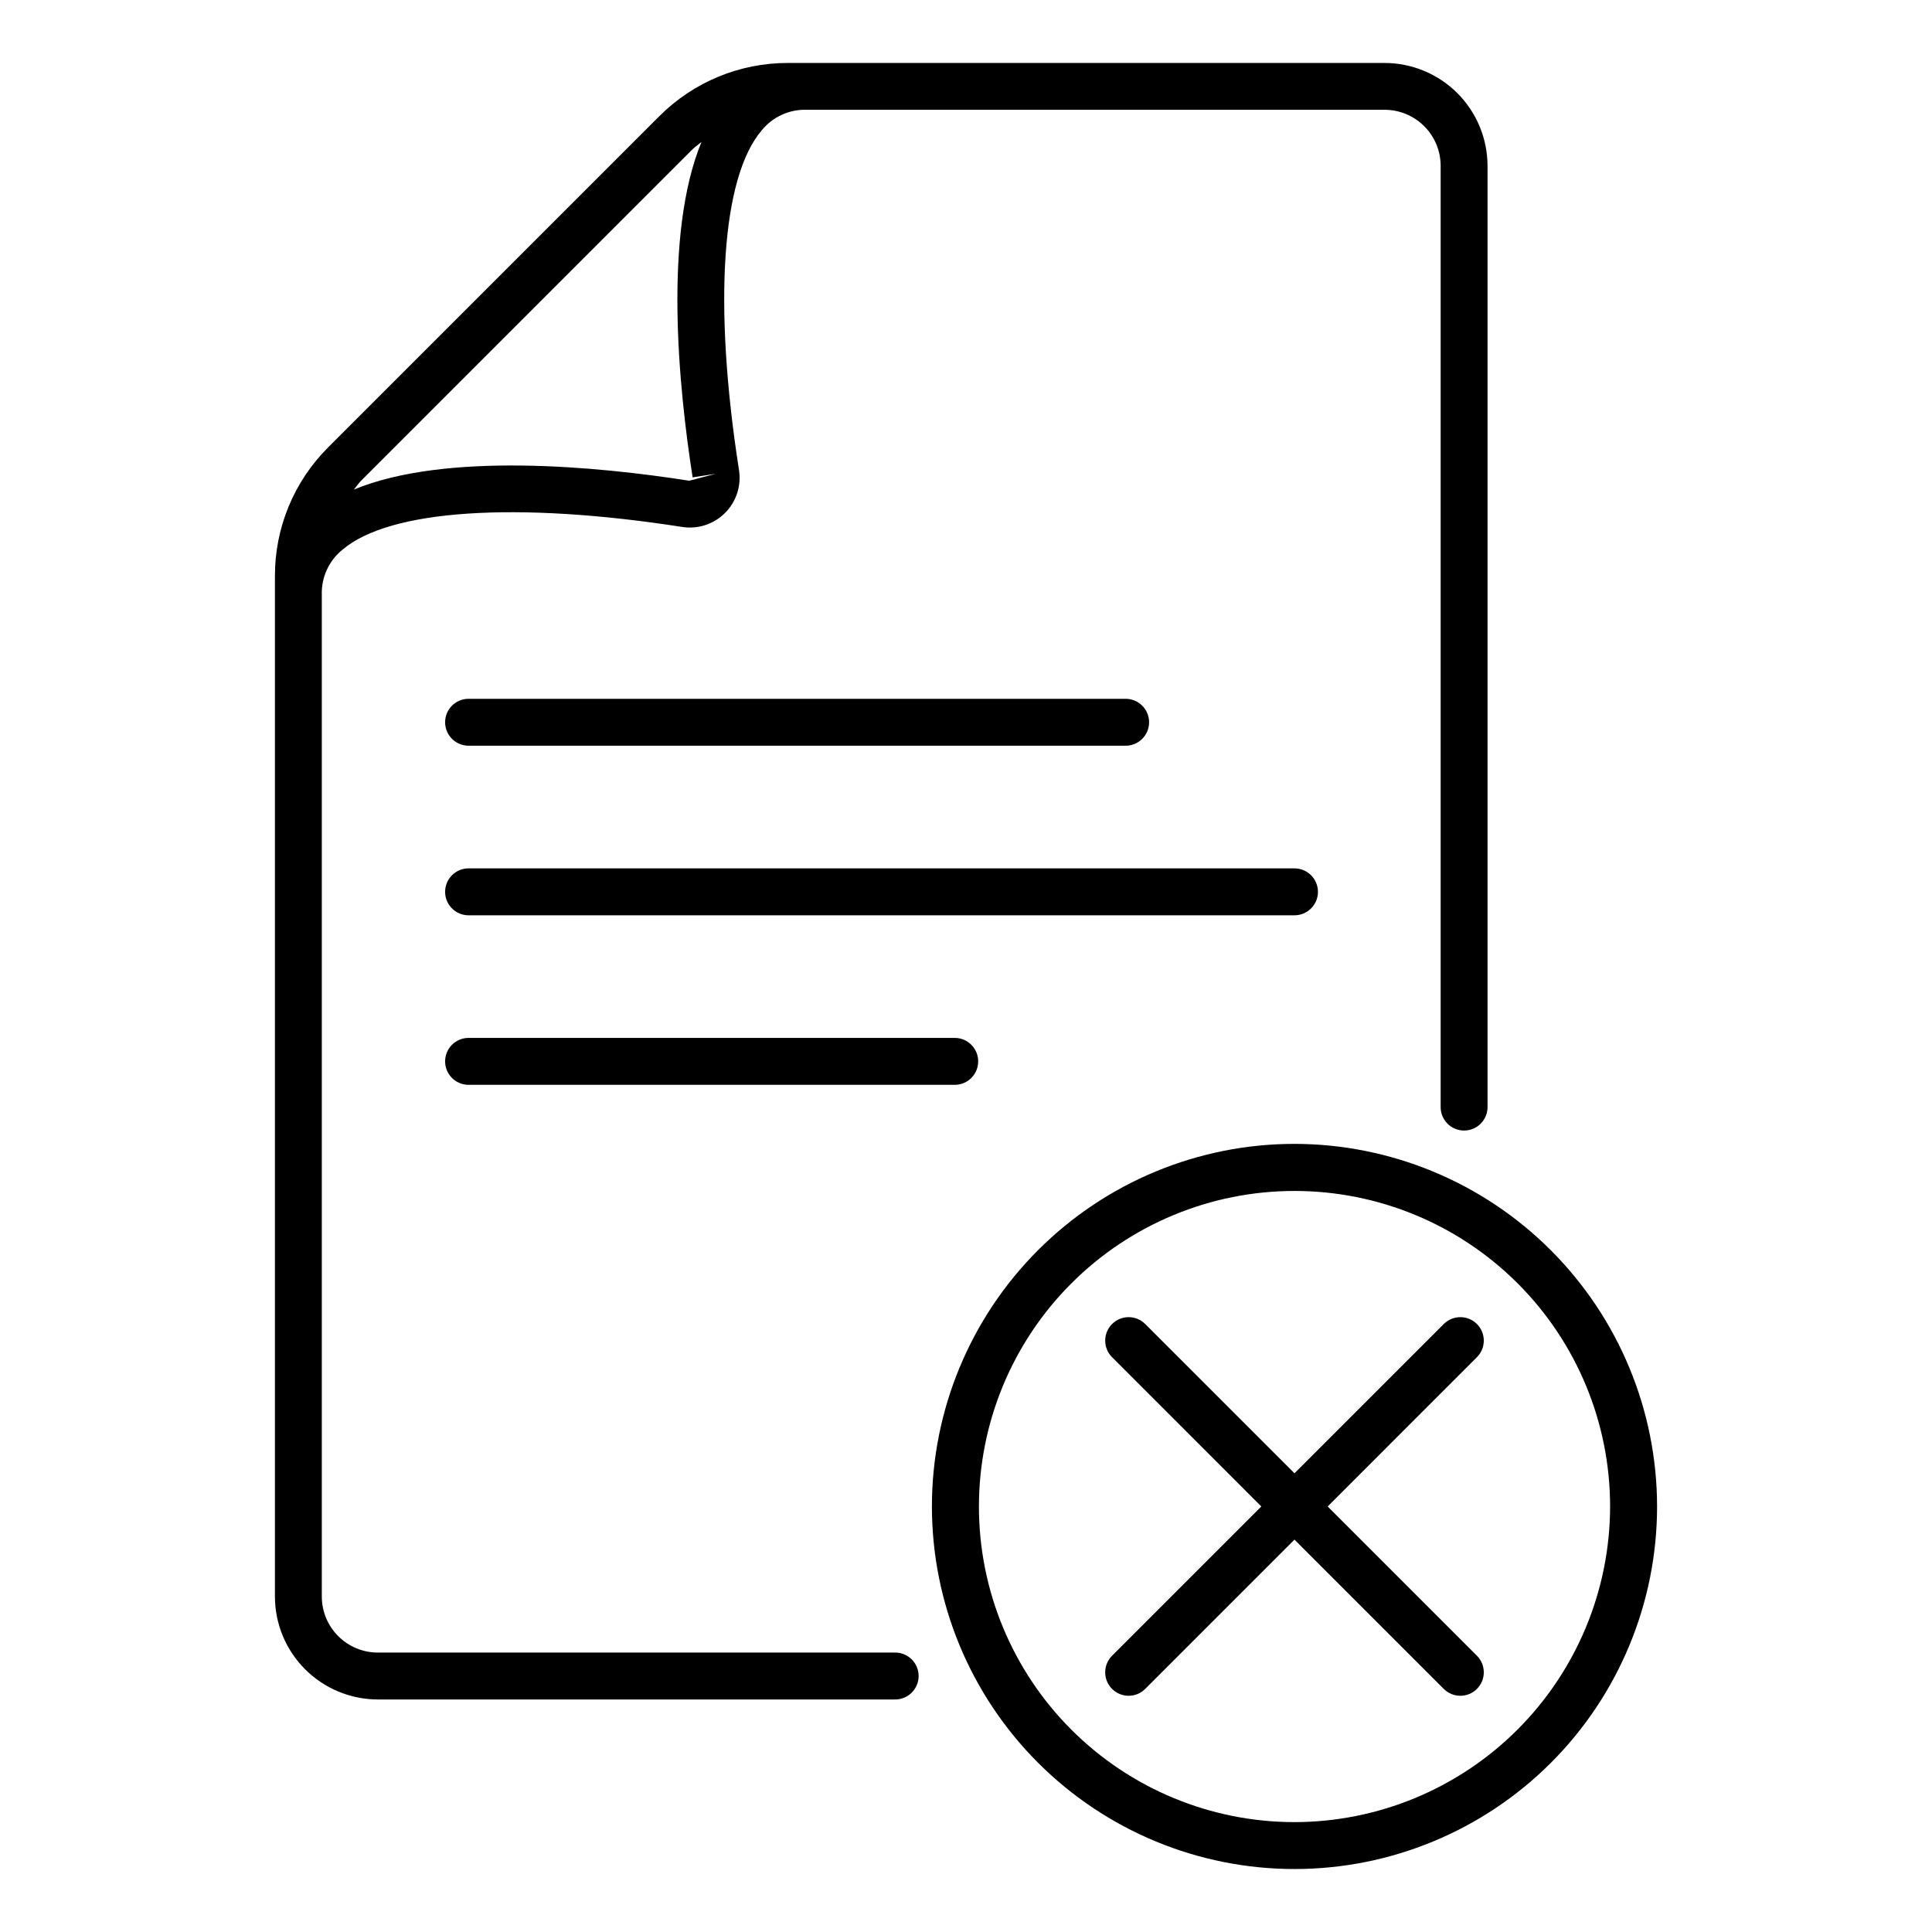
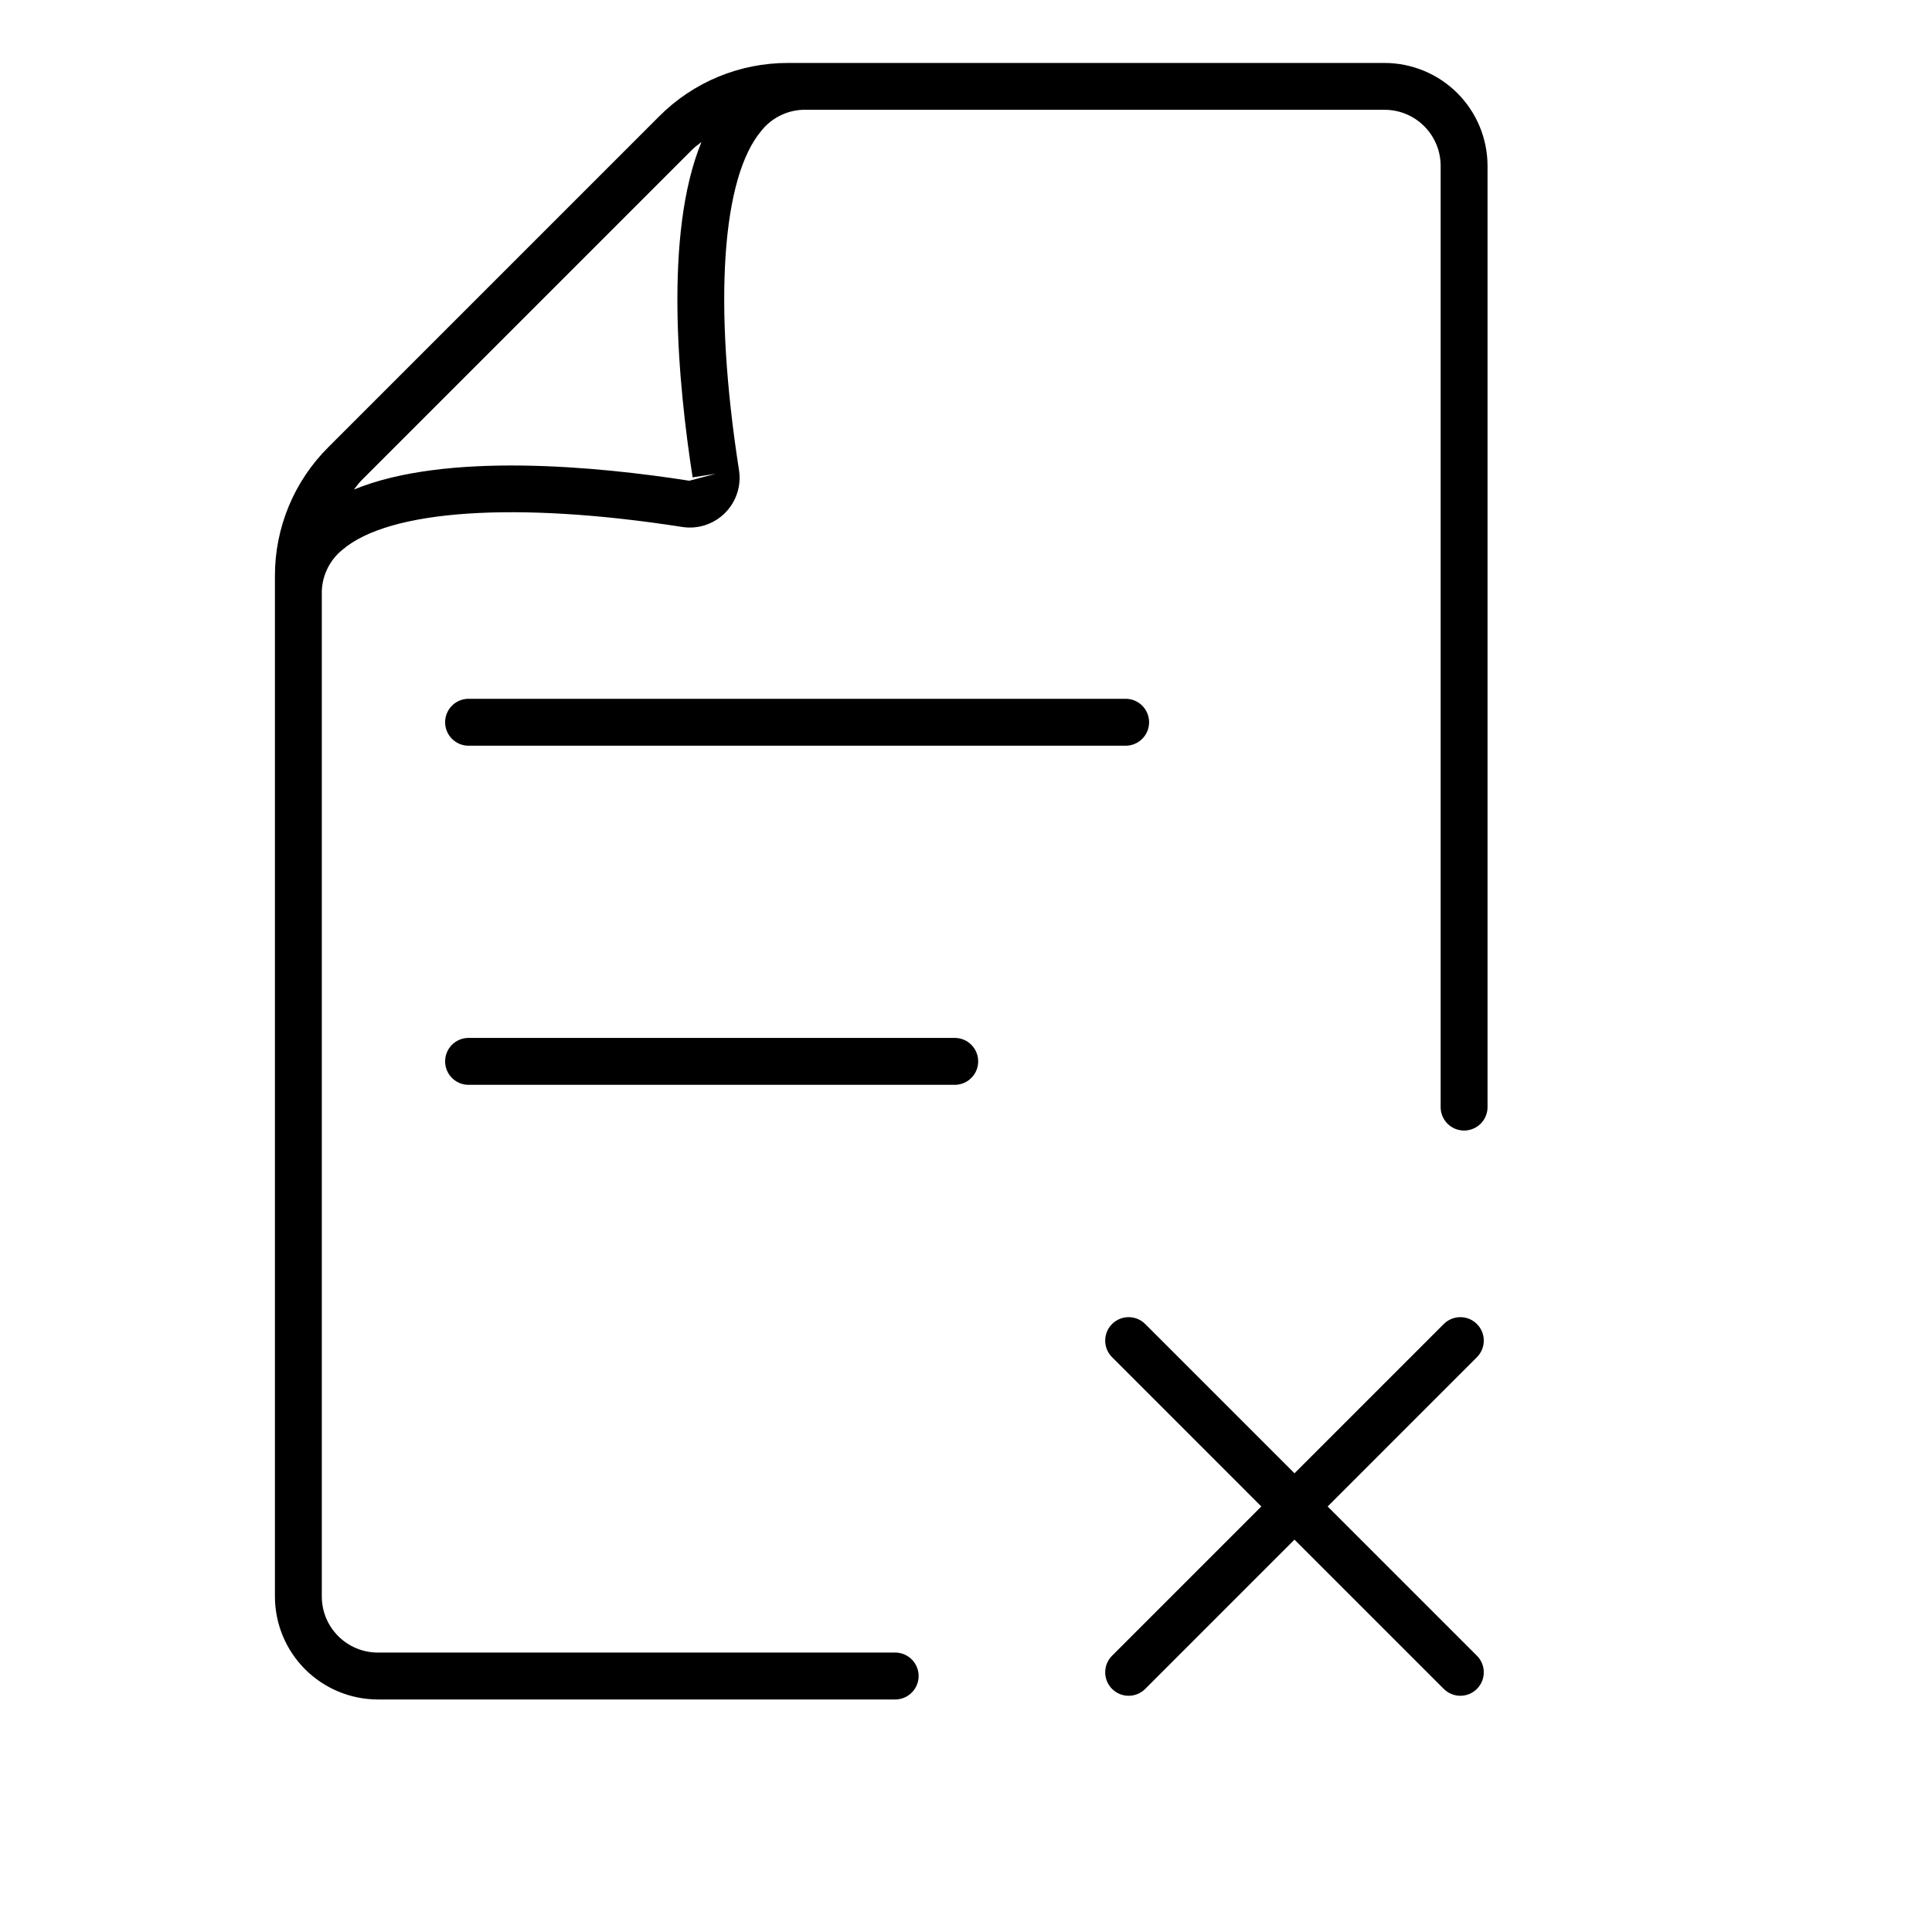
<svg xmlns="http://www.w3.org/2000/svg" fill="#000000" width="800px" height="800px" version="1.1" viewBox="144 144 512 512">
  <g>
    <path d="m381.05 581.95h-136.92c-3.934-0.004-7.711-1.57-10.492-4.356-2.785-2.781-4.352-6.555-4.356-10.492v-265.43c-0.164-4.633 1.863-9.07 5.469-11.984 12.402-10.629 46.062-12.887 90.004-6.047v0.004c4.168 0.656 8.398-0.715 11.379-3.699 2.984-2.981 4.363-7.207 3.707-11.375-6.863-43.953-4.613-77.586 6.012-90.012h-0.004c2.914-3.602 7.352-5.625 11.98-5.465h153.11c3.934 0.004 7.711 1.57 10.492 4.352 2.785 2.785 4.352 6.559 4.356 10.496v249.27c-0.051 1.68 0.586 3.305 1.754 4.512 1.172 1.203 2.781 1.883 4.457 1.883 1.68 0 3.289-0.68 4.461-1.883 1.168-1.207 1.805-2.832 1.754-4.512v-249.25c-0.008-7.231-2.883-14.164-7.996-19.277-5.113-5.113-12.047-7.988-19.277-8h-158.08c-12.828-0.035-25.137 5.062-34.184 14.16l-87.664 87.664 0.004-0.004c-9.098 9.047-14.195 21.355-14.156 34.184v270.41c0.008 7.231 2.883 14.164 7.996 19.277 5.113 5.113 12.047 7.988 19.277 8h136.92c1.68 0.047 3.305-0.586 4.508-1.758 1.207-1.172 1.887-2.777 1.887-4.457 0-1.68-0.68-3.289-1.887-4.461-1.203-1.168-2.828-1.805-4.508-1.754zm-53.602-398.31c0.754-0.754 1.637-1.336 2.453-2.016-10.078 24.414-6.121 64.738-2.348 88.883l6.137-0.953-7.023 1.844c-24.137-3.777-64.488-7.727-88.887 2.344 0.68-0.812 1.25-1.688 2.016-2.445z" />
    <path d="m268 341.62h174.13c1.68 0.047 3.305-0.586 4.508-1.758 1.207-1.168 1.887-2.777 1.887-4.457 0-1.68-0.68-3.289-1.887-4.457-1.203-1.172-2.828-1.805-4.508-1.758h-174.13c-3.363 0.098-6.039 2.852-6.039 6.215 0 3.363 2.676 6.117 6.039 6.215z" />
-     <path d="m493.27 380.35c0-3.434-2.781-6.215-6.211-6.219h-219.06c-3.363 0.098-6.039 2.852-6.039 6.215 0 3.363 2.676 6.117 6.039 6.215h219.06c3.43-0.004 6.207-2.781 6.211-6.211z" />
    <path d="m268 419.06c-3.363 0.094-6.039 2.848-6.039 6.215 0 3.363 2.676 6.117 6.039 6.215h129.19c3.363-0.098 6.039-2.852 6.039-6.215 0-3.367-2.676-6.121-6.039-6.215z" />
-     <path d="m487.06 447.14c-25.484-0.004-49.926 10.121-67.945 28.141-18.023 18.02-28.145 42.457-28.148 67.941 0 25.484 10.125 49.926 28.145 67.945s42.457 28.145 67.941 28.145c25.484 0 49.926-10.121 67.945-28.141s28.145-42.461 28.145-67.945c-0.027-25.473-10.16-49.898-28.172-67.91-18.016-18.016-42.438-28.148-67.91-28.176zm0 179.74c-22.18 0-43.453-8.812-59.137-24.496-15.684-15.684-24.496-36.957-24.496-59.137 0-22.18 8.812-43.453 24.496-59.137 15.684-15.684 36.957-24.496 59.137-24.496s43.453 8.812 59.137 24.496c15.684 15.684 24.496 36.957 24.496 59.137-0.031 22.172-8.855 43.426-24.531 59.102-15.676 15.68-36.93 24.5-59.102 24.531z" />
    <path d="m535.4 494.88c-1.164-1.164-2.746-1.82-4.394-1.82-1.648 0-3.227 0.656-4.391 1.82l-39.559 39.559-39.559-39.559h-0.004c-2.426-2.426-6.359-2.426-8.785 0-2.426 2.426-2.426 6.359 0 8.789l39.559 39.562-39.559 39.559c-2.426 2.426-2.426 6.359 0 8.785 2.426 2.43 6.359 2.43 8.785 0l39.559-39.559 39.559 39.559h0.004c2.426 2.43 6.359 2.43 8.785 0 2.426-2.426 2.426-6.359 0-8.785l-39.559-39.559 39.559-39.562c1.168-1.168 1.82-2.746 1.82-4.394 0-1.648-0.652-3.231-1.82-4.394z" />
  </g>
</svg>